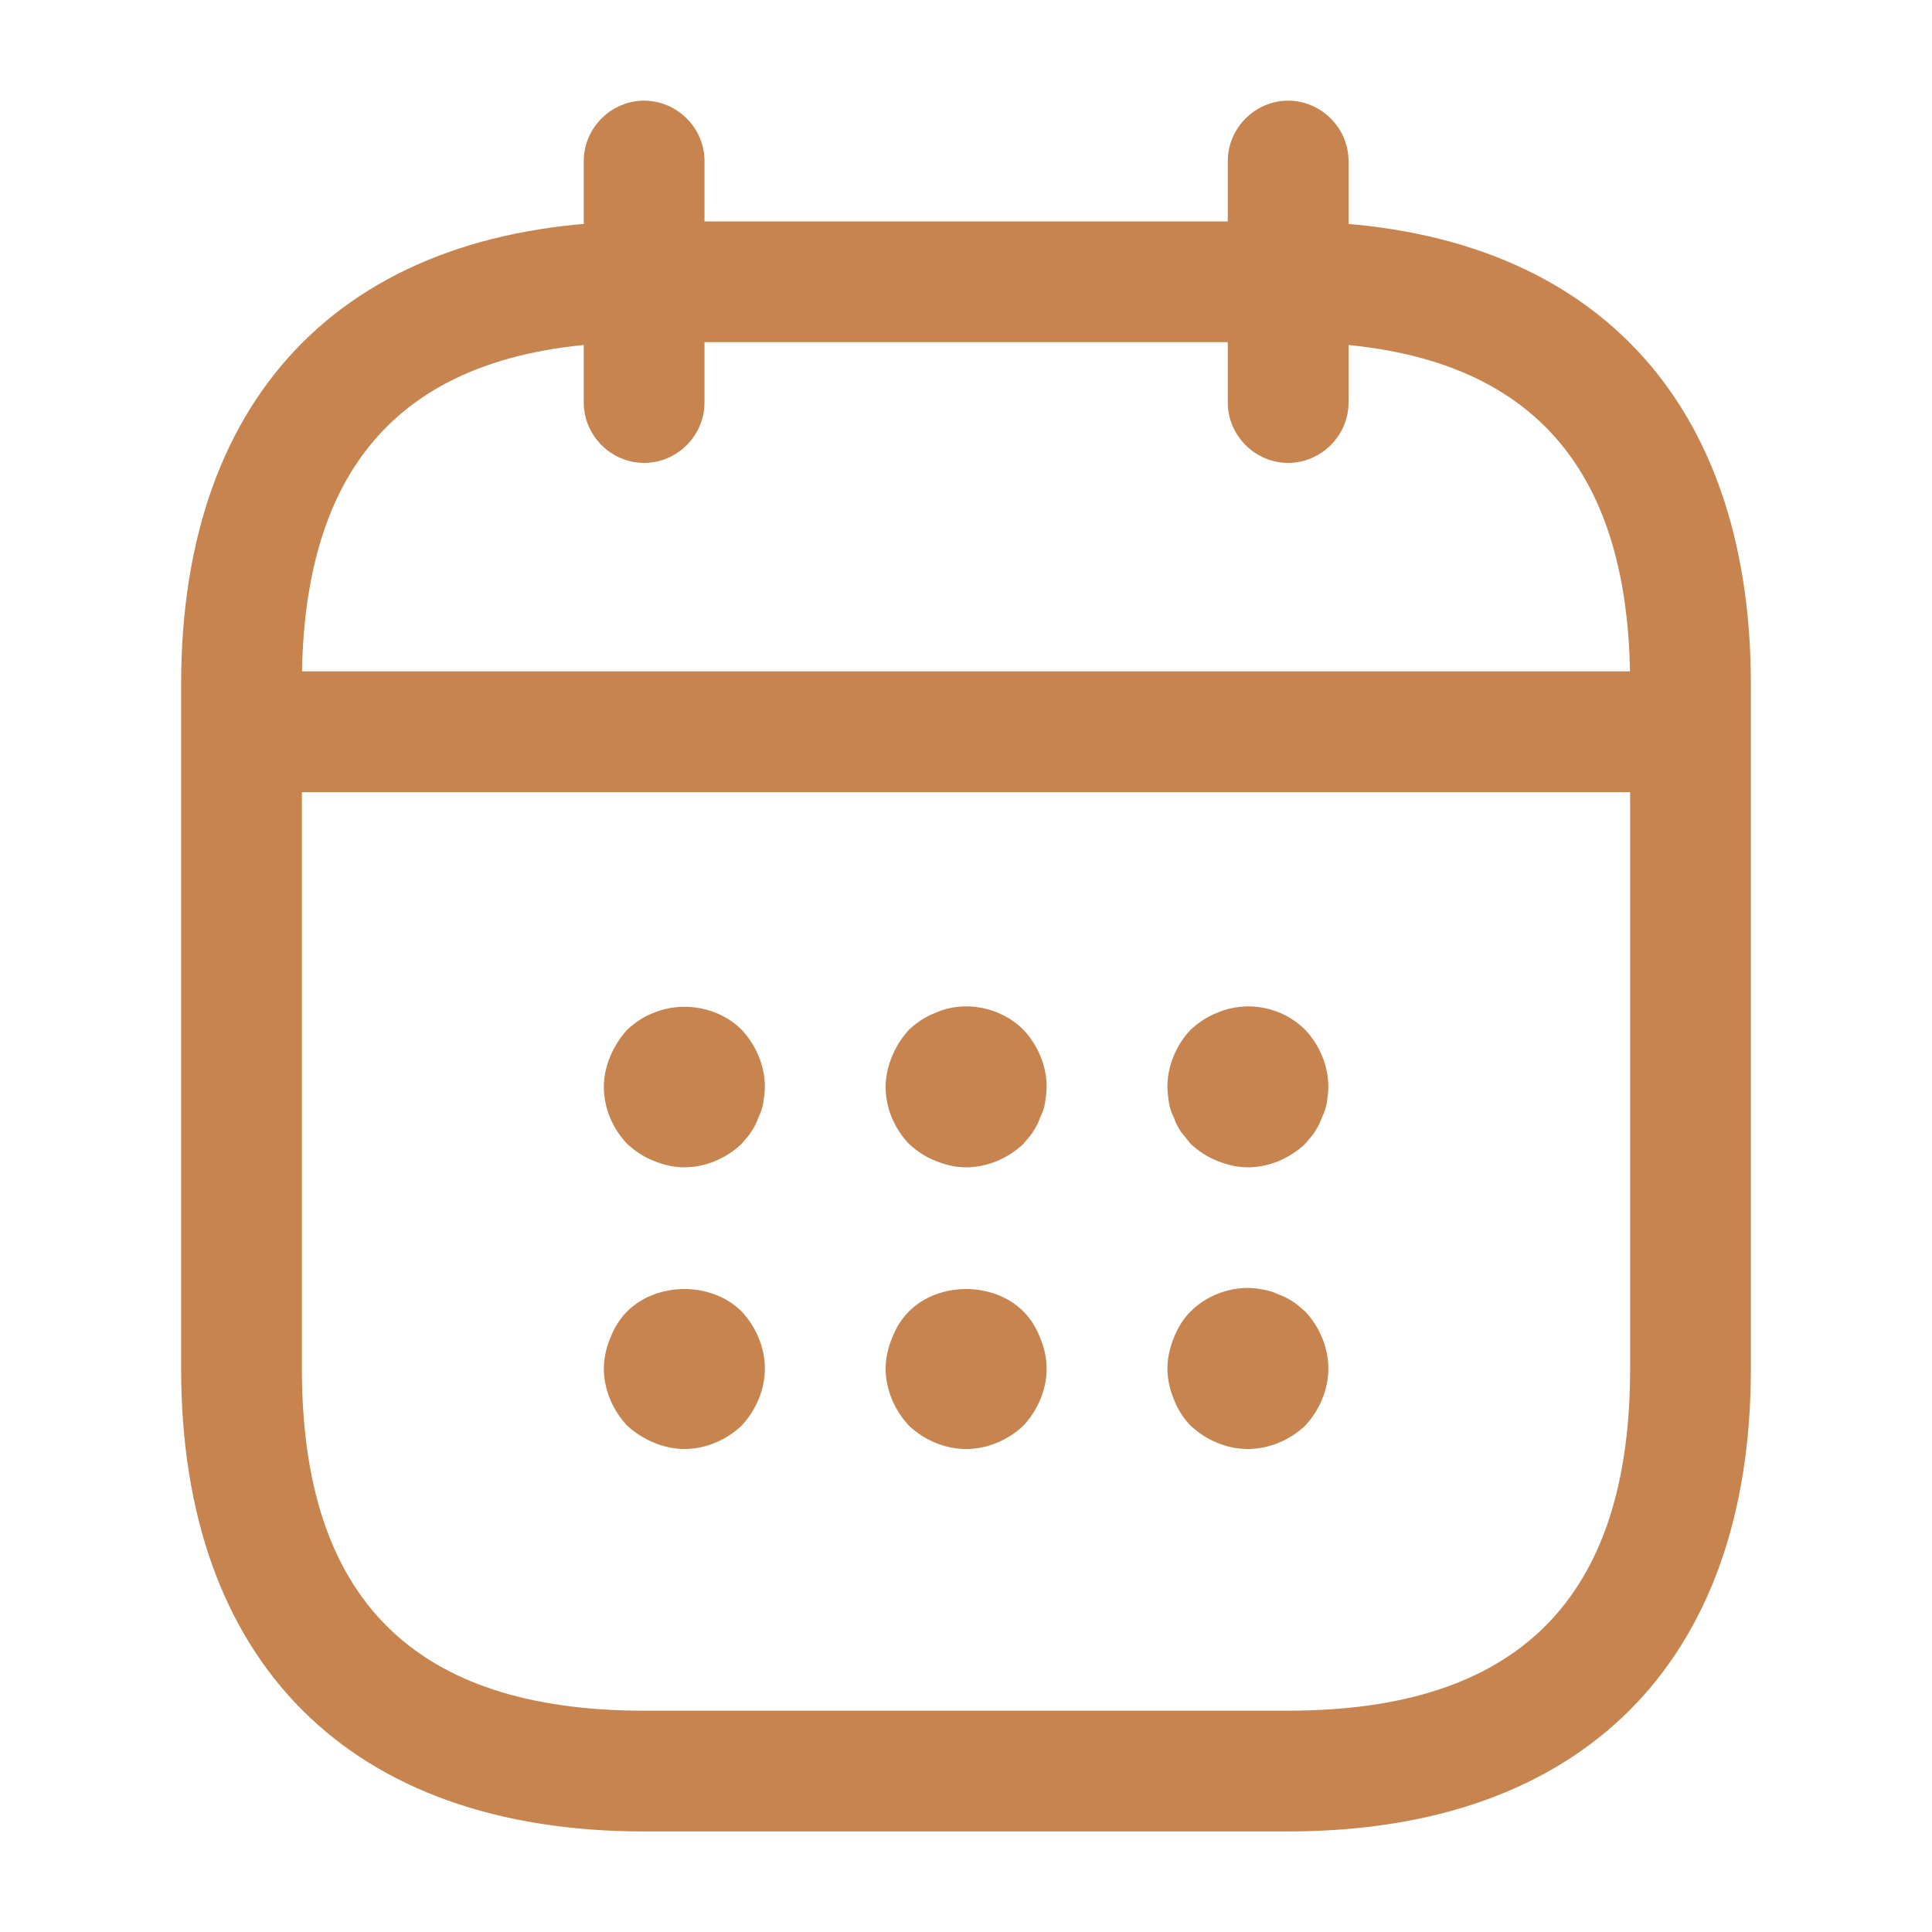
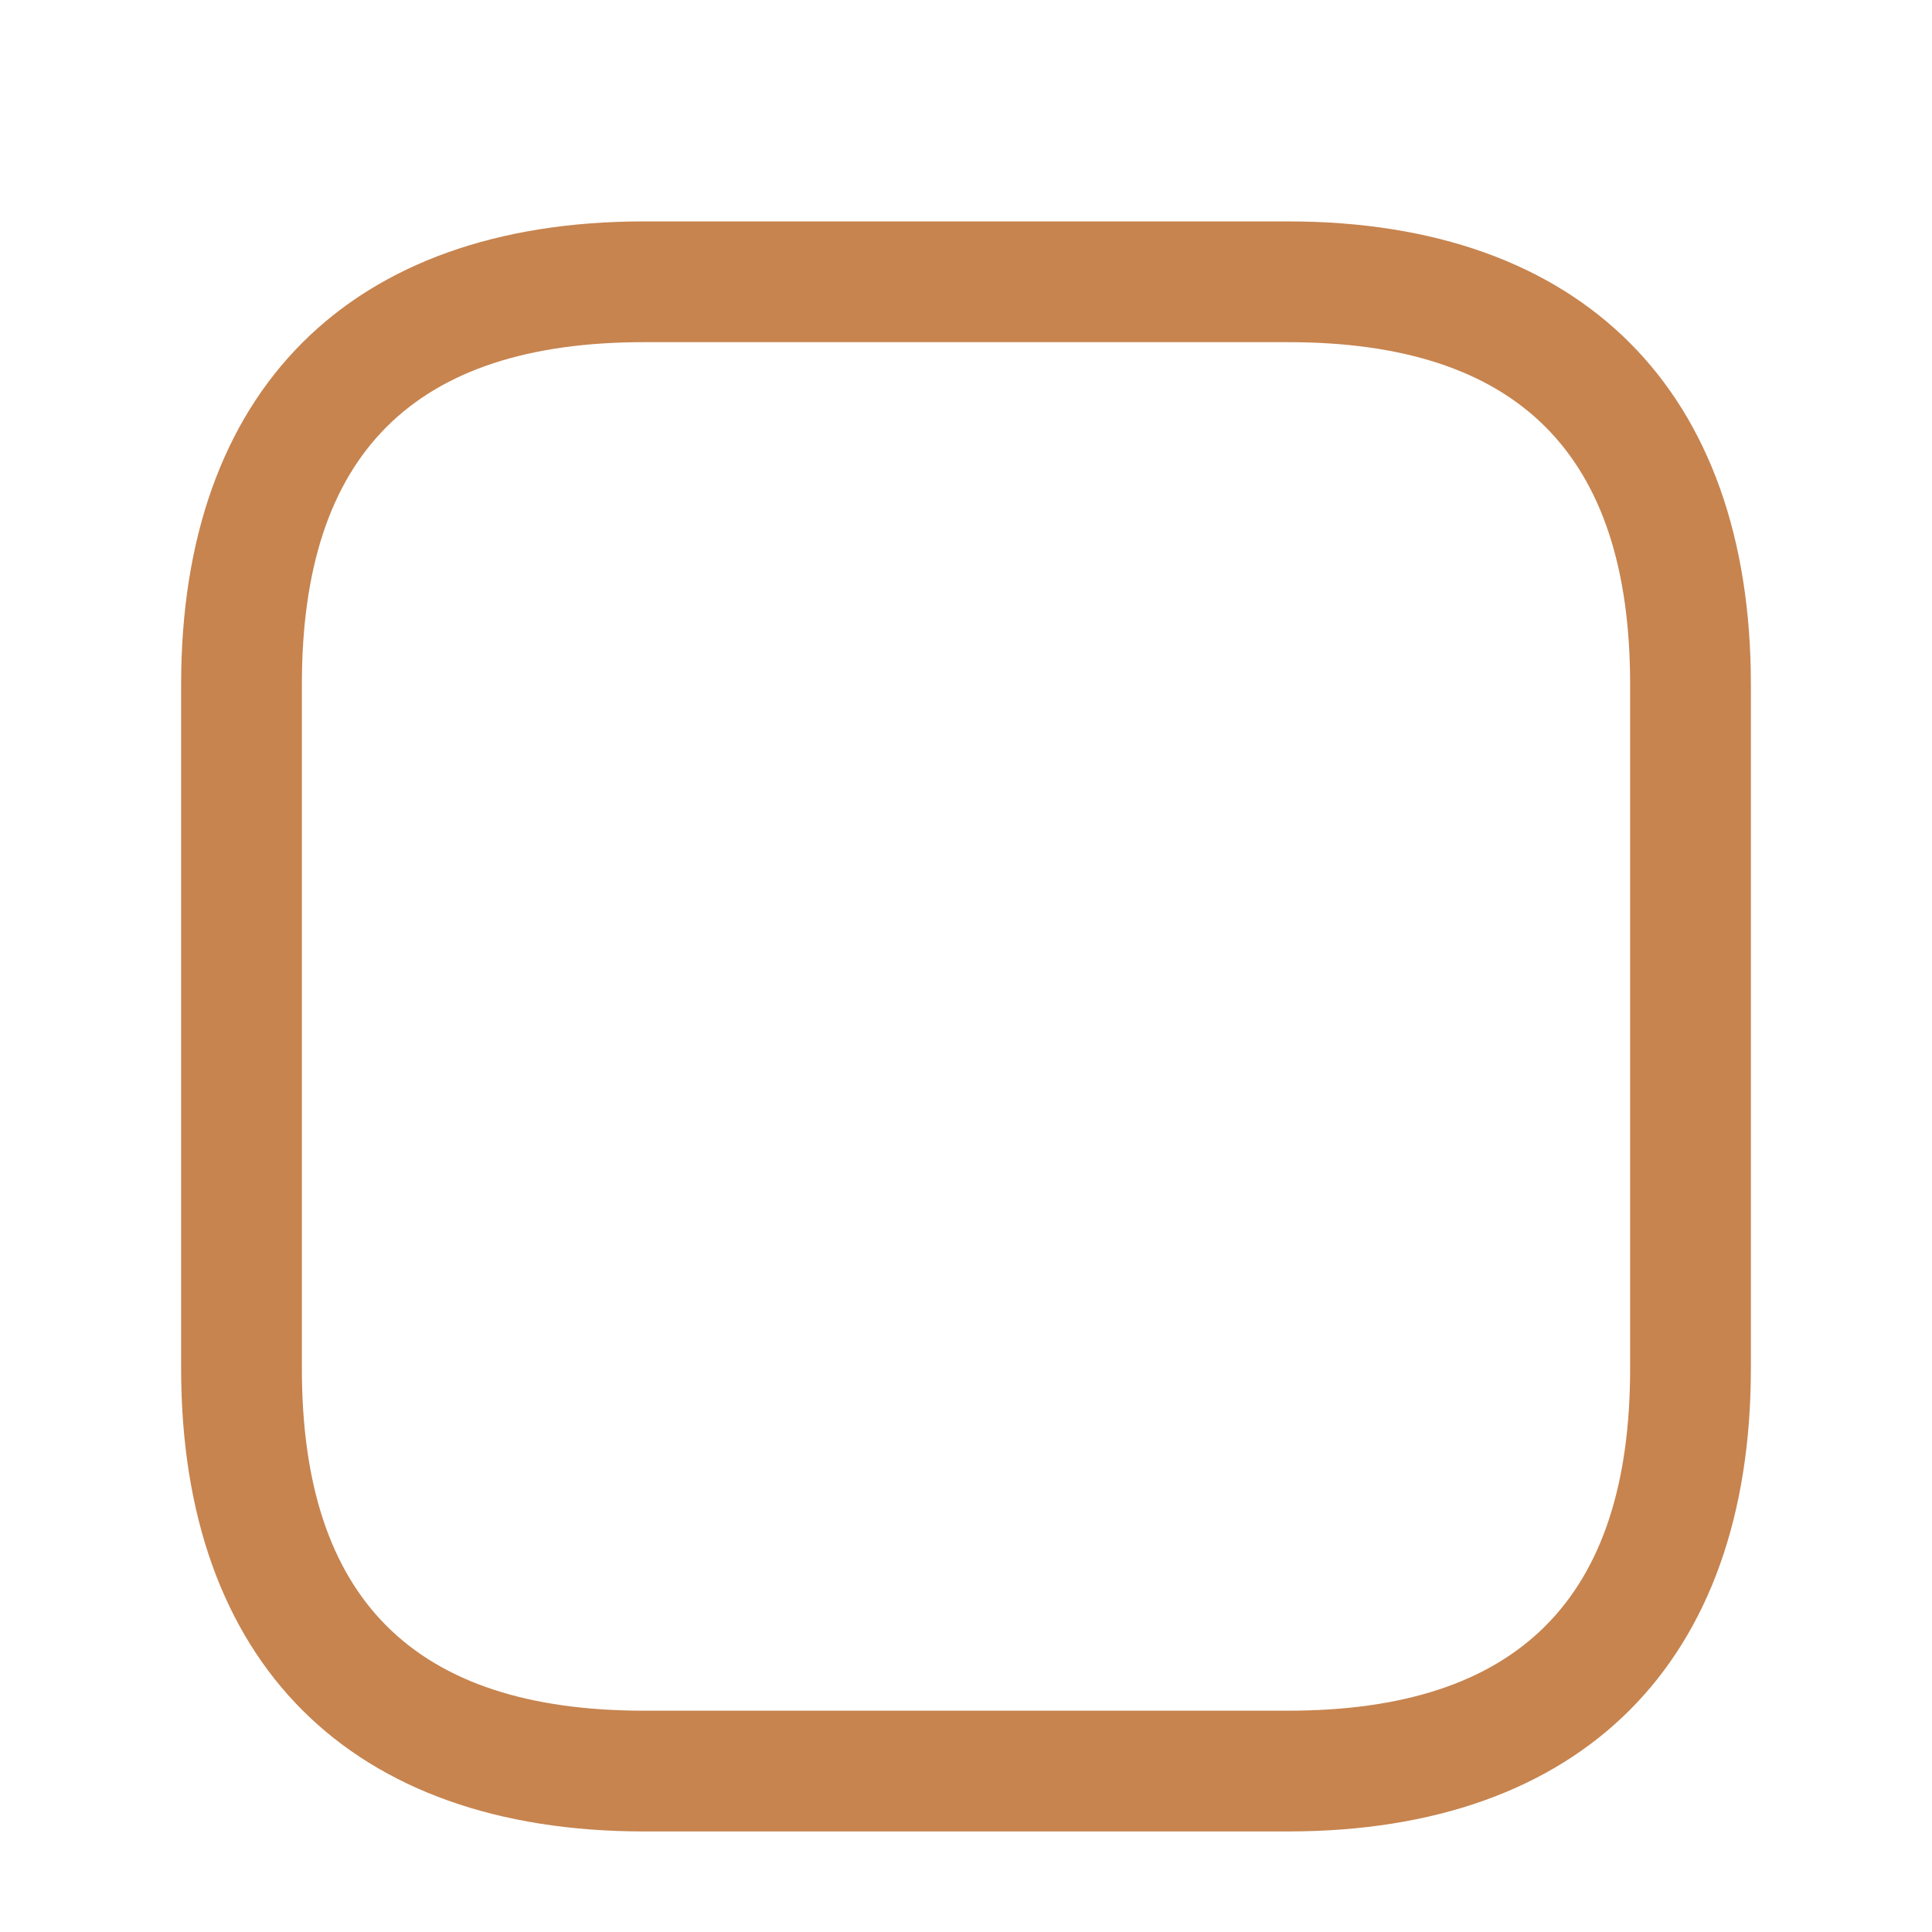
<svg xmlns="http://www.w3.org/2000/svg" width="20" height="20" viewBox="0 0 20 20" fill="none">
-   <path d="M6.668 4.792C6.326 4.792 6.043 4.509 6.043 4.167V1.667C6.043 1.325 6.326 1.042 6.668 1.042C7.01 1.042 7.293 1.325 7.293 1.667V4.167C7.293 4.509 7.01 4.792 6.668 4.792ZM13.335 4.792C12.993 4.792 12.71 4.509 12.71 4.167V1.667C12.71 1.325 12.993 1.042 13.335 1.042C13.676 1.042 13.96 1.325 13.96 1.667V4.167C13.96 4.509 13.676 4.792 13.335 4.792ZM7.085 12.084C6.976 12.084 6.868 12.059 6.768 12.017C6.66 11.975 6.576 11.917 6.493 11.842C6.343 11.684 6.251 11.475 6.251 11.25C6.251 11.142 6.276 11.034 6.318 10.934C6.36 10.834 6.418 10.742 6.493 10.659C6.576 10.584 6.66 10.525 6.768 10.484C7.068 10.359 7.443 10.425 7.676 10.659C7.826 10.817 7.918 11.034 7.918 11.25C7.918 11.3 7.91 11.359 7.901 11.417C7.893 11.467 7.876 11.517 7.851 11.567C7.835 11.617 7.81 11.667 7.776 11.717C7.751 11.759 7.71 11.8 7.676 11.842C7.518 11.992 7.301 12.084 7.085 12.084ZM10.001 12.084C9.893 12.084 9.785 12.059 9.685 12.017C9.576 11.975 9.493 11.917 9.41 11.842C9.26 11.684 9.168 11.475 9.168 11.25C9.168 11.142 9.193 11.034 9.235 10.934C9.276 10.834 9.335 10.742 9.41 10.659C9.493 10.584 9.576 10.525 9.685 10.484C9.985 10.35 10.36 10.425 10.593 10.659C10.743 10.817 10.835 11.034 10.835 11.25C10.835 11.3 10.826 11.359 10.818 11.417C10.81 11.467 10.793 11.517 10.768 11.567C10.751 11.617 10.726 11.667 10.693 11.717C10.668 11.759 10.626 11.8 10.593 11.842C10.435 11.992 10.218 12.084 10.001 12.084ZM12.918 12.084C12.81 12.084 12.701 12.059 12.601 12.017C12.493 11.975 12.41 11.917 12.326 11.842L12.226 11.717C12.195 11.671 12.169 11.62 12.151 11.567C12.127 11.52 12.11 11.469 12.101 11.417C12.093 11.359 12.085 11.3 12.085 11.25C12.085 11.034 12.176 10.817 12.326 10.659C12.41 10.584 12.493 10.525 12.601 10.484C12.91 10.35 13.276 10.425 13.51 10.659C13.66 10.817 13.751 11.034 13.751 11.25C13.751 11.3 13.743 11.359 13.735 11.417C13.726 11.467 13.71 11.517 13.685 11.567C13.668 11.617 13.643 11.667 13.61 11.717C13.585 11.759 13.543 11.8 13.51 11.842C13.351 11.992 13.135 12.084 12.918 12.084ZM7.085 15C6.976 15 6.868 14.975 6.768 14.934C6.668 14.892 6.576 14.834 6.493 14.759C6.343 14.6 6.251 14.384 6.251 14.167C6.251 14.059 6.276 13.95 6.318 13.85C6.36 13.742 6.418 13.65 6.493 13.575C6.801 13.267 7.368 13.267 7.676 13.575C7.826 13.734 7.918 13.95 7.918 14.167C7.918 14.384 7.826 14.6 7.676 14.759C7.518 14.909 7.301 15 7.085 15ZM10.001 15C9.785 15 9.568 14.909 9.41 14.759C9.26 14.6 9.168 14.384 9.168 14.167C9.168 14.059 9.193 13.95 9.235 13.85C9.276 13.742 9.335 13.65 9.41 13.575C9.718 13.267 10.285 13.267 10.593 13.575C10.668 13.65 10.726 13.742 10.768 13.85C10.81 13.95 10.835 14.059 10.835 14.167C10.835 14.384 10.743 14.6 10.593 14.759C10.435 14.909 10.218 15 10.001 15ZM12.918 15C12.701 15 12.485 14.909 12.326 14.759C12.249 14.68 12.19 14.587 12.151 14.484C12.11 14.384 12.085 14.275 12.085 14.167C12.085 14.059 12.11 13.95 12.151 13.85C12.193 13.742 12.251 13.65 12.326 13.575C12.518 13.384 12.81 13.292 13.076 13.35C13.135 13.359 13.185 13.375 13.235 13.4C13.285 13.417 13.335 13.442 13.385 13.475C13.426 13.5 13.468 13.542 13.51 13.575C13.66 13.734 13.751 13.95 13.751 14.167C13.751 14.384 13.66 14.6 13.51 14.759C13.351 14.909 13.135 15 12.918 15ZM17.085 8.2H2.918C2.576 8.2 2.293 7.917 2.293 7.575C2.293 7.234 2.576 6.95 2.918 6.95H17.085C17.426 6.95 17.71 7.234 17.71 7.575C17.71 7.917 17.426 8.2 17.085 8.2Z" fill="#C7844F" />
  <path d="M13.333 18.959H6.667C3.625 18.959 1.875 17.209 1.875 14.167V7.084C1.875 4.042 3.625 2.292 6.667 2.292H13.333C16.375 2.292 18.125 4.042 18.125 7.084V14.167C18.125 17.209 16.375 18.959 13.333 18.959ZM6.667 3.542C4.283 3.542 3.125 4.7 3.125 7.084V14.167C3.125 16.55 4.283 17.709 6.667 17.709H13.333C15.717 17.709 16.875 16.55 16.875 14.167V7.084C16.875 4.7 15.717 3.542 13.333 3.542H6.667Z" fill="#C7844F" />
</svg>